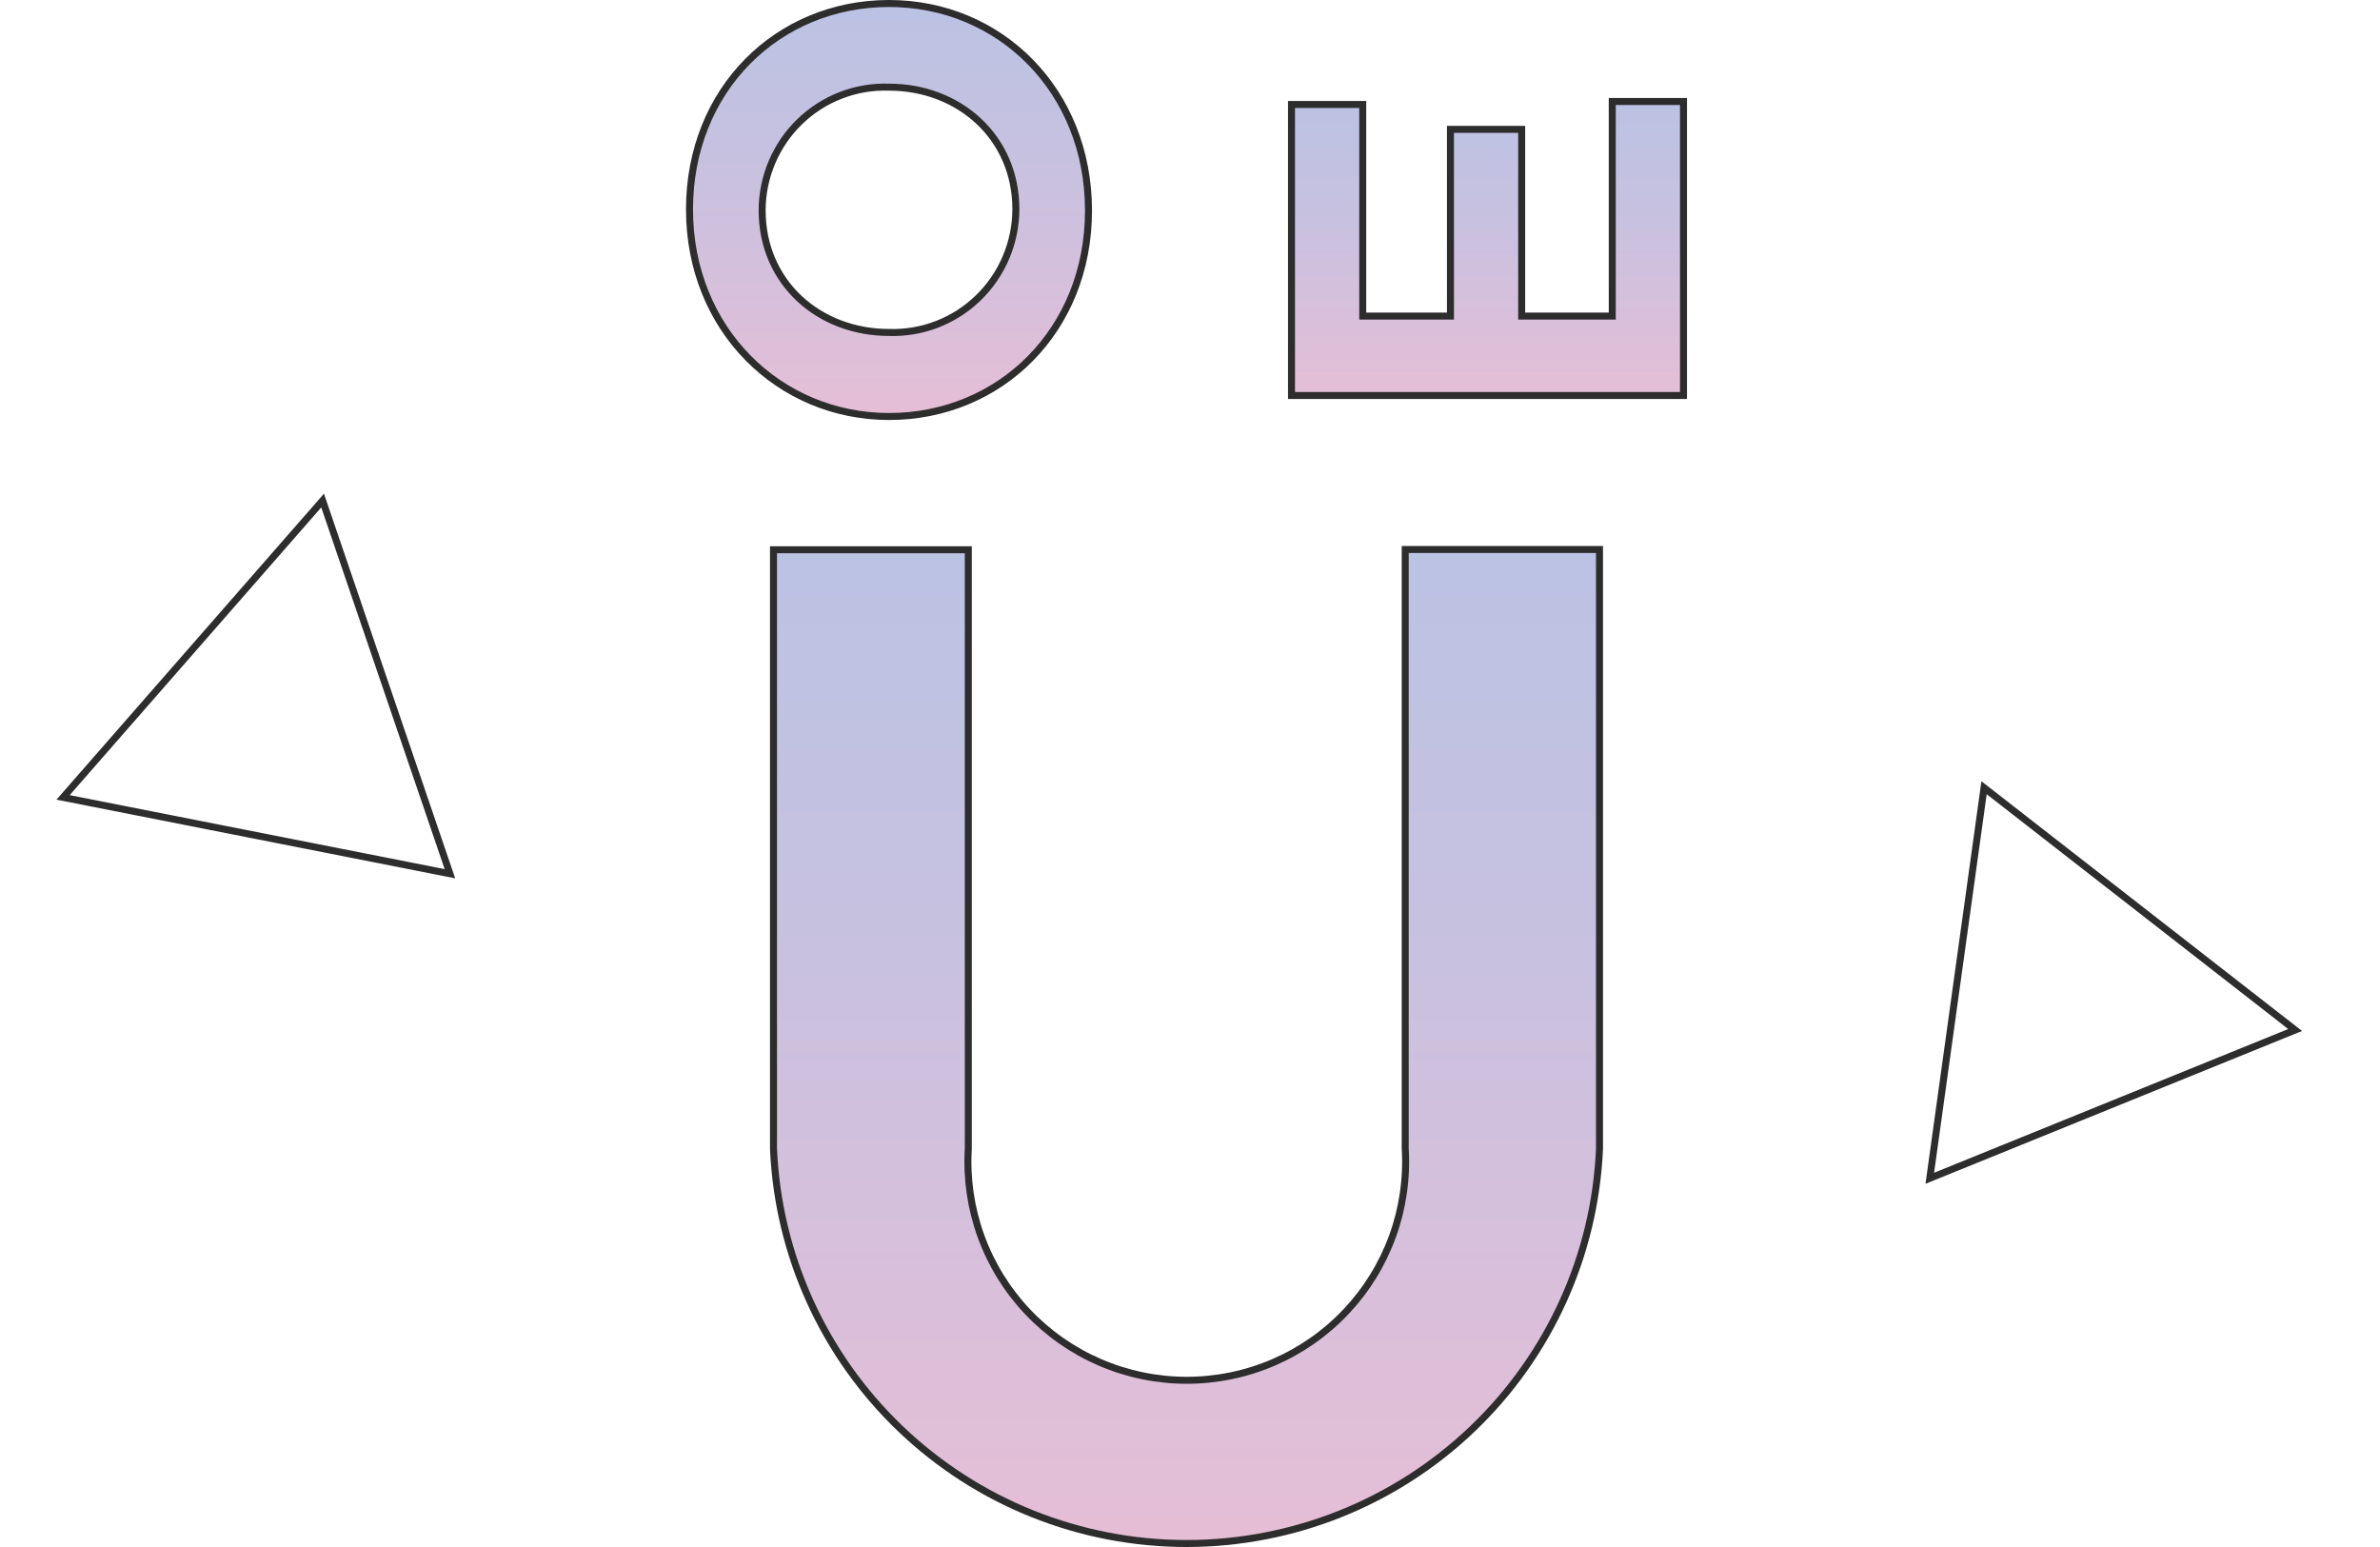
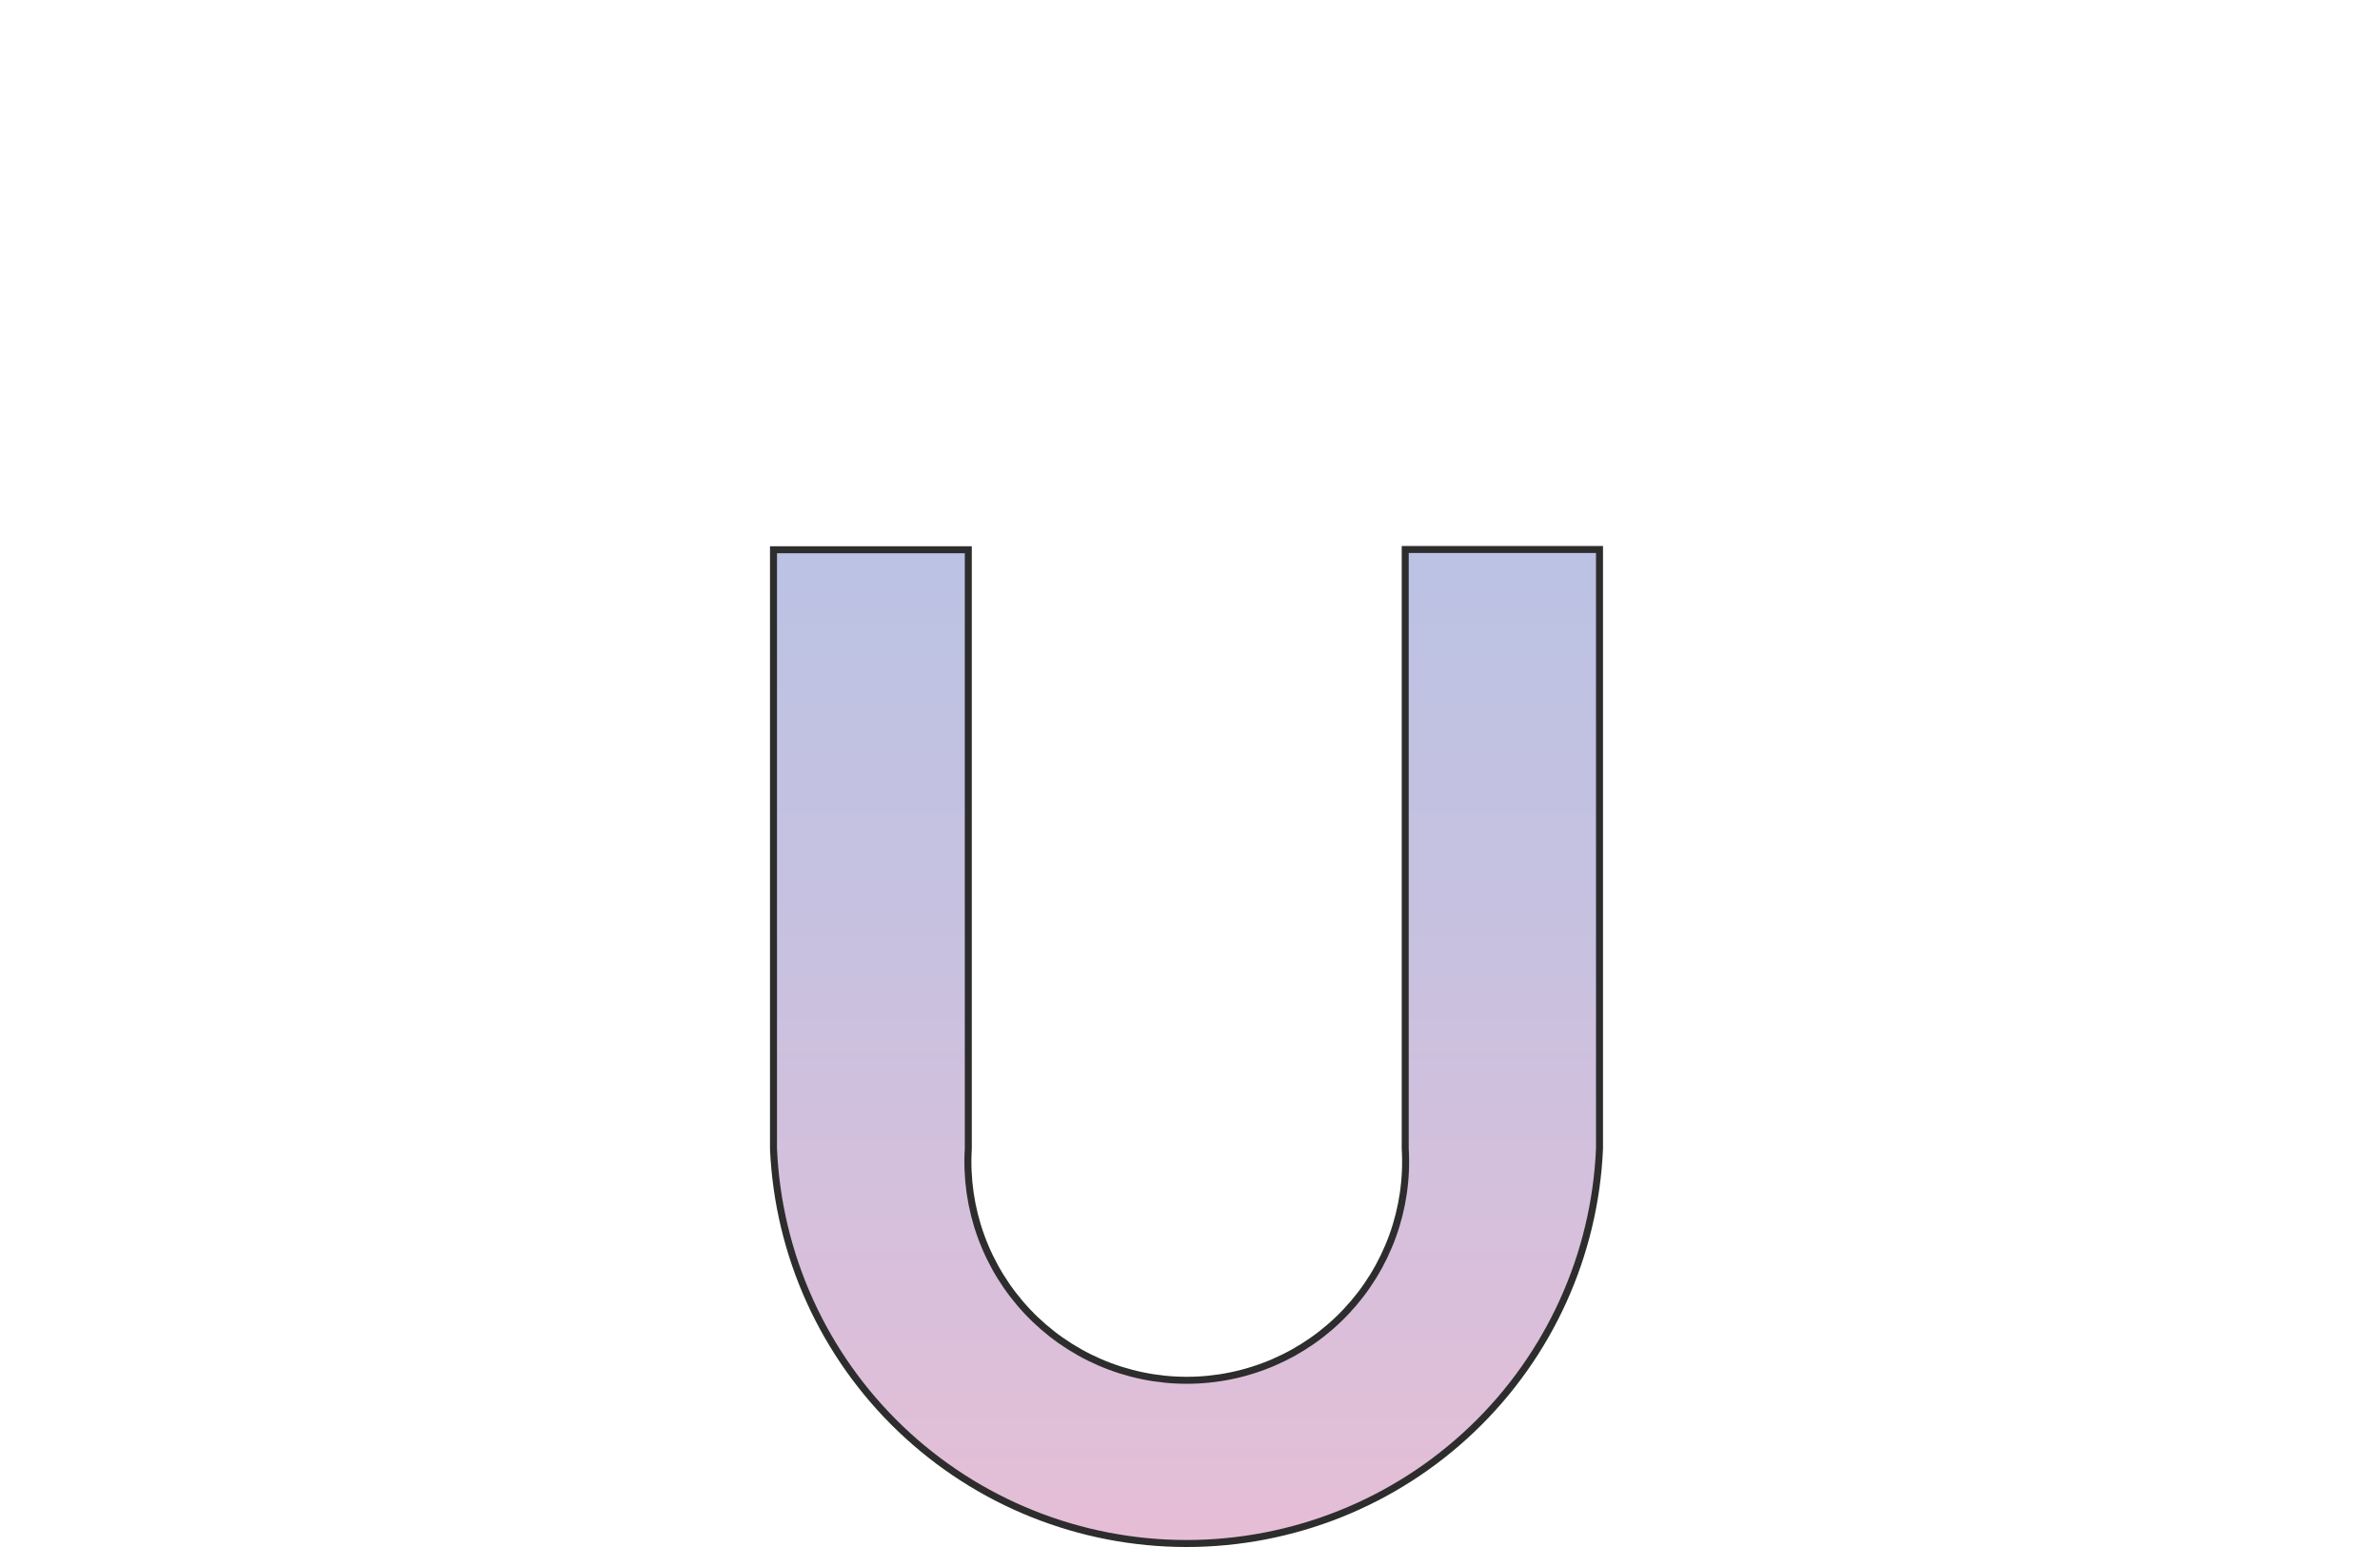
<svg xmlns="http://www.w3.org/2000/svg" width="340" height="221" viewBox="0 0 340 221" fill="none">
-   <path d="M120.133 13.611L120.133 13.611C117.938 14.458 115.935 15.741 114.243 17.382C112.551 19.023 111.204 20.99 110.282 23.165L110.282 23.165C109.36 25.341 108.882 27.68 108.876 30.045V30.046C108.876 40.358 116.973 47.489 126.992 47.493C129.339 47.571 131.677 47.174 133.869 46.326C136.064 45.477 138.066 44.193 139.758 42.55C141.45 40.907 142.796 38.94 143.718 36.763C144.64 34.587 145.118 32.247 145.124 29.881V29.88C145.124 19.623 137.027 12.455 127.009 12.451C124.663 12.37 122.324 12.765 120.133 13.611ZM127 59.5C111.332 59.5 98.5 47.077 98.5 29.917C98.5 12.758 111.147 0.5 127 0.5C142.85 0.5 155.5 12.921 155.5 30.083C155.5 47.241 142.817 59.5 127 59.5Z" fill="url(#paint0_linear_501_1129)" stroke="#2D2D2D" />
-   <path d="M230.323 44.654V14.5H240.5V56.5H184.5V14.926H194.677V44.654V45.154H195.177H206.707H207.207V44.654V18.48H217.383V44.654V45.154H217.883H229.823H230.323V44.654Z" fill="url(#paint1_linear_501_1129)" stroke="#2D2D2D" />
  <path d="M140.142 176.603L140.612 176.433L140.142 176.603C141.594 180.606 143.851 184.269 146.774 187.368C149.697 190.468 153.225 192.937 157.139 194.625C161.054 196.313 165.273 197.184 169.537 197.184C173.801 197.184 178.02 196.313 181.935 194.625C185.849 192.937 189.377 190.468 192.3 187.368L191.936 187.025L192.3 187.368C195.223 184.269 197.48 180.606 198.933 176.603C200.383 172.606 201 168.355 200.746 164.111V78.5H228.5V164.115C227.838 179.288 221.335 193.622 210.345 204.127C199.353 214.634 184.72 220.5 169.5 220.5C154.28 220.5 139.647 214.634 128.655 204.127C117.665 193.622 111.161 179.288 110.5 164.115V78.537H138.329V164.111C138.074 168.355 138.691 172.606 140.142 176.603Z" fill="url(#paint2_linear_501_1129)" stroke="#2D2D2D" />
-   <path d="M9.012 113.913L46.087 71.506L64.275 124.817L9.012 113.913Z" stroke="#2D2D2D" />
-   <path d="M275.684 168.325L283.437 112.532L327.878 147.143L275.684 168.325Z" stroke="#2D2D2D" />
  <defs>
    <linearGradient id="paint0_linear_501_1129" x1="127" y1="0" x2="127" y2="60" gradientUnits="userSpaceOnUse">
      <stop stop-color="#BBC2E4" />
      <stop offset="0.406" stop-color="#C8C1E0" />
      <stop offset="1" stop-color="#E6BED6" />
    </linearGradient>
    <linearGradient id="paint1_linear_501_1129" x1="212.5" y1="14" x2="212.5" y2="57" gradientUnits="userSpaceOnUse">
      <stop stop-color="#BBC2E4" />
      <stop offset="0.406" stop-color="#C8C1E0" />
      <stop offset="1" stop-color="#E6BED6" />
    </linearGradient>
    <linearGradient id="paint2_linear_501_1129" x1="169.5" y1="78" x2="169.5" y2="221" gradientUnits="userSpaceOnUse">
      <stop stop-color="#BBC2E4" />
      <stop offset="0.406" stop-color="#C8C1E0" />
      <stop offset="1" stop-color="#E6BED6" />
    </linearGradient>
  </defs>
</svg>